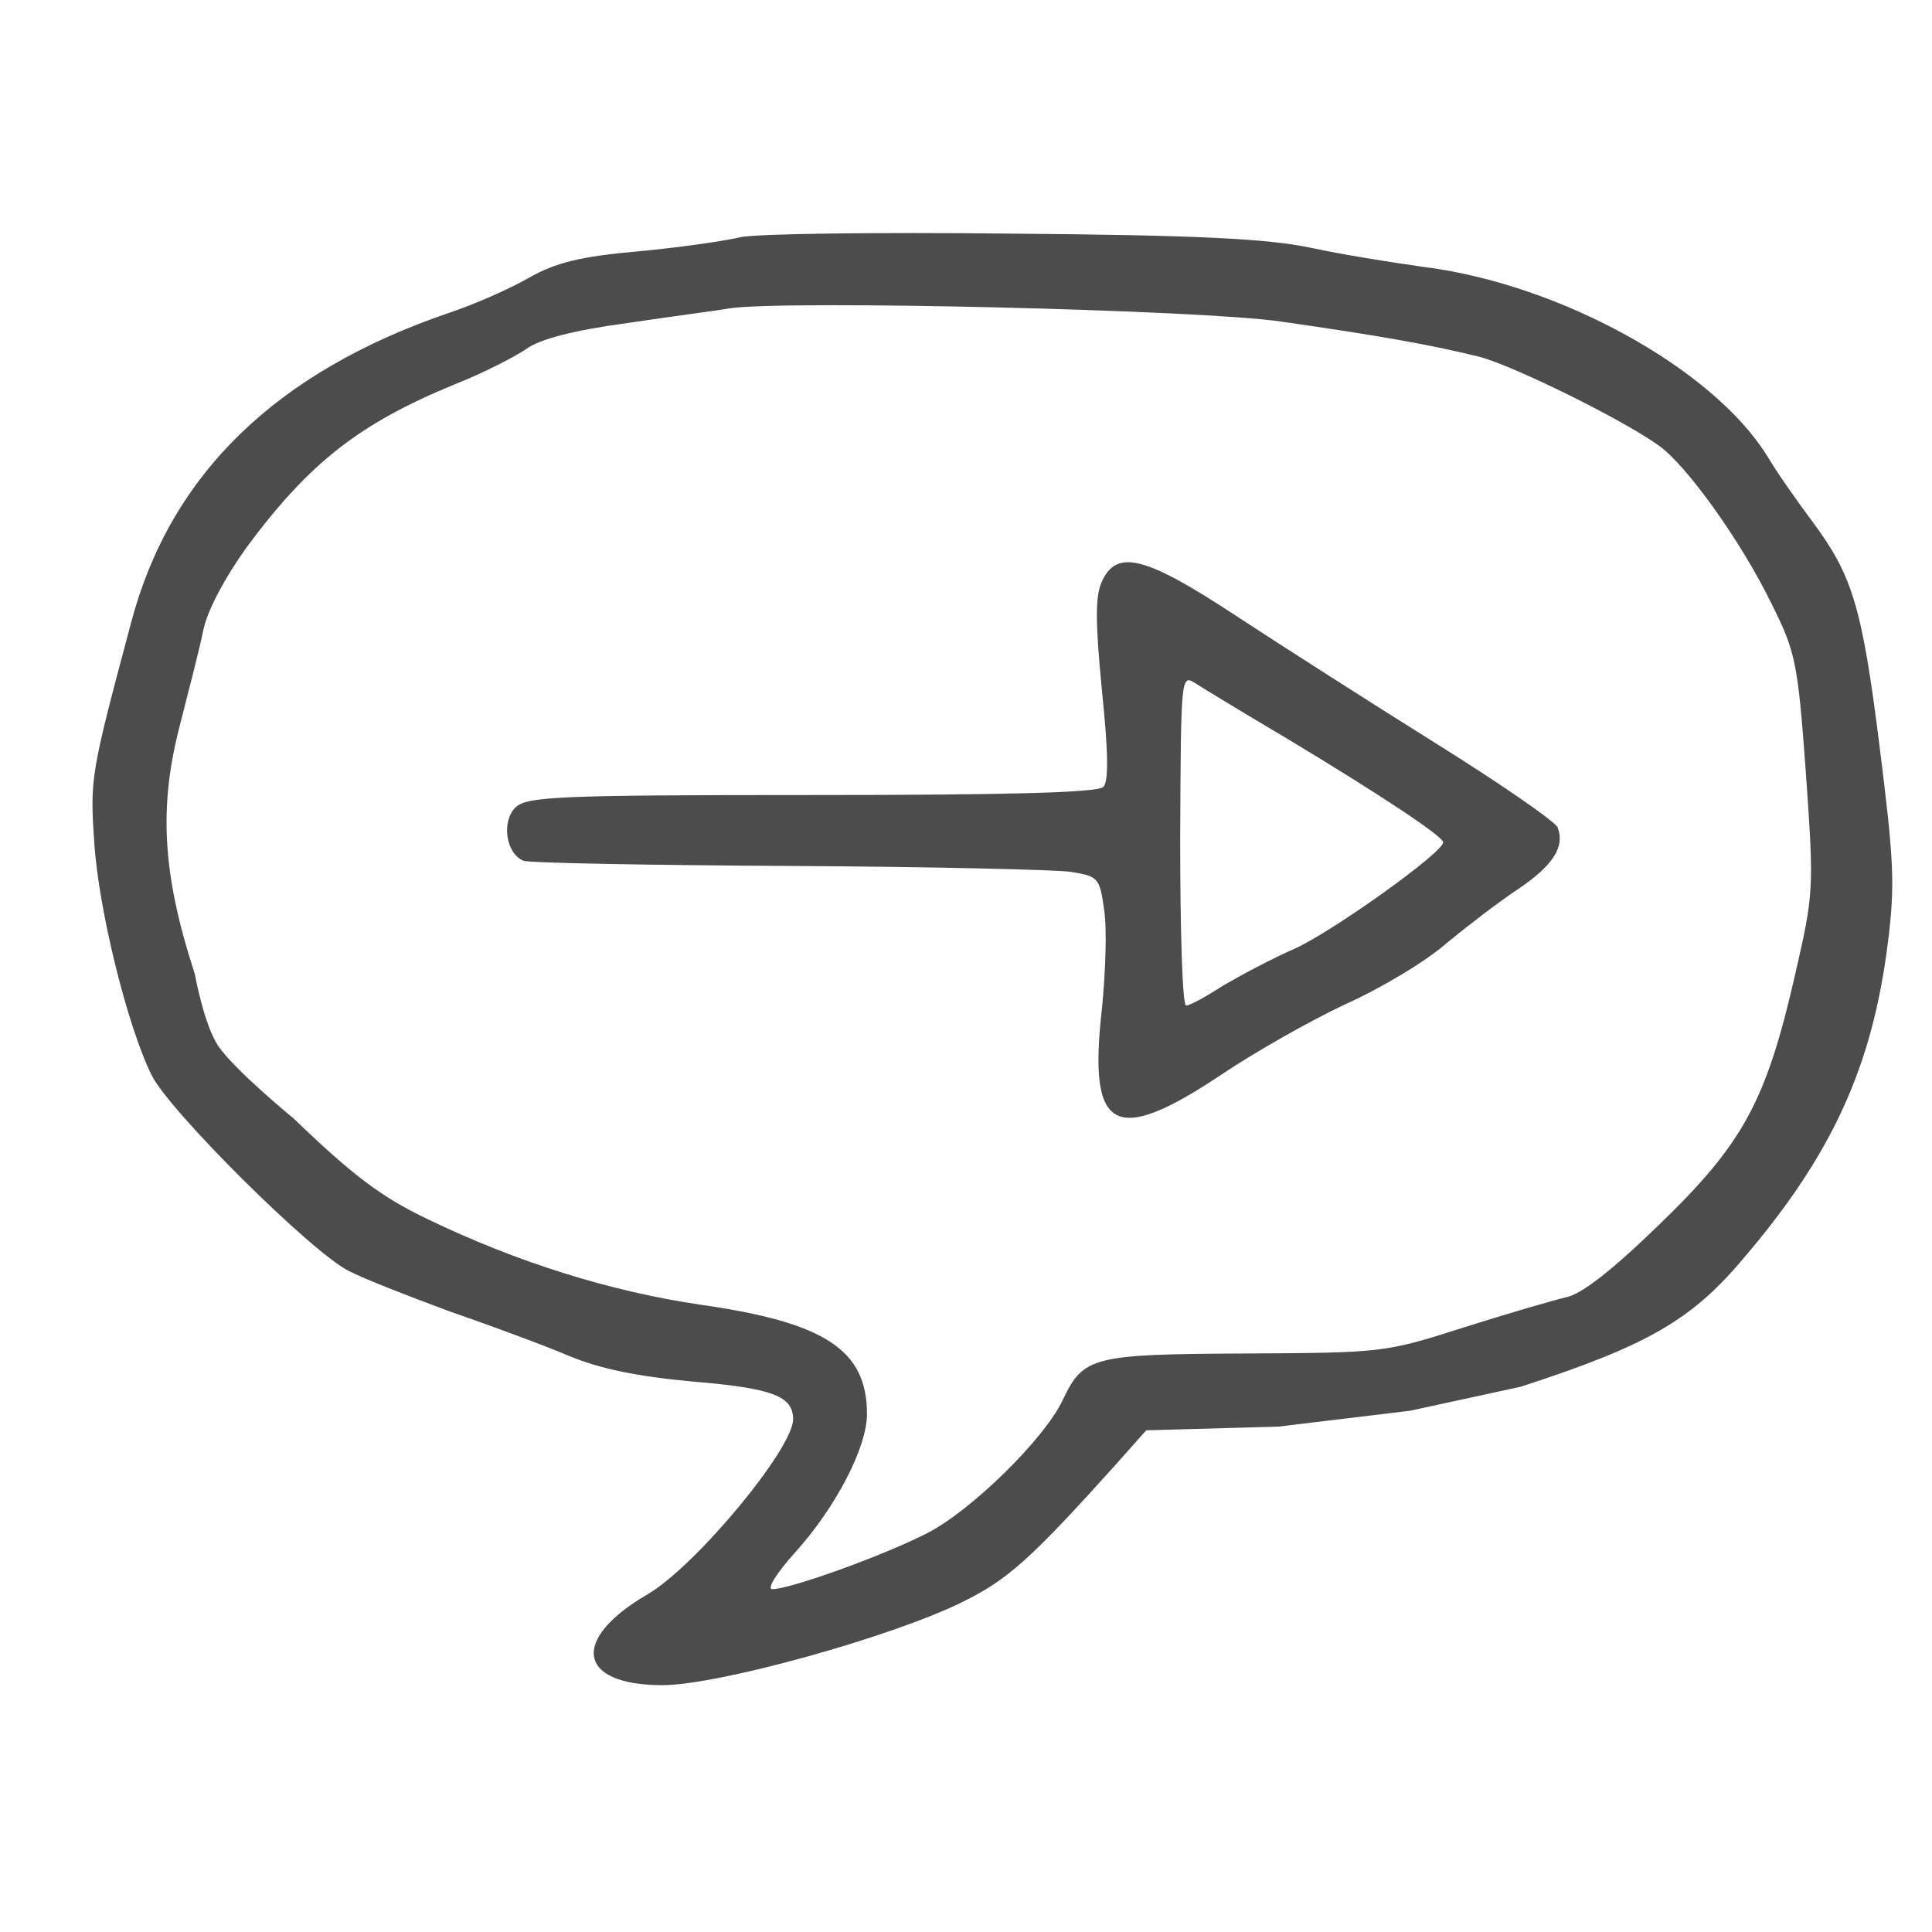
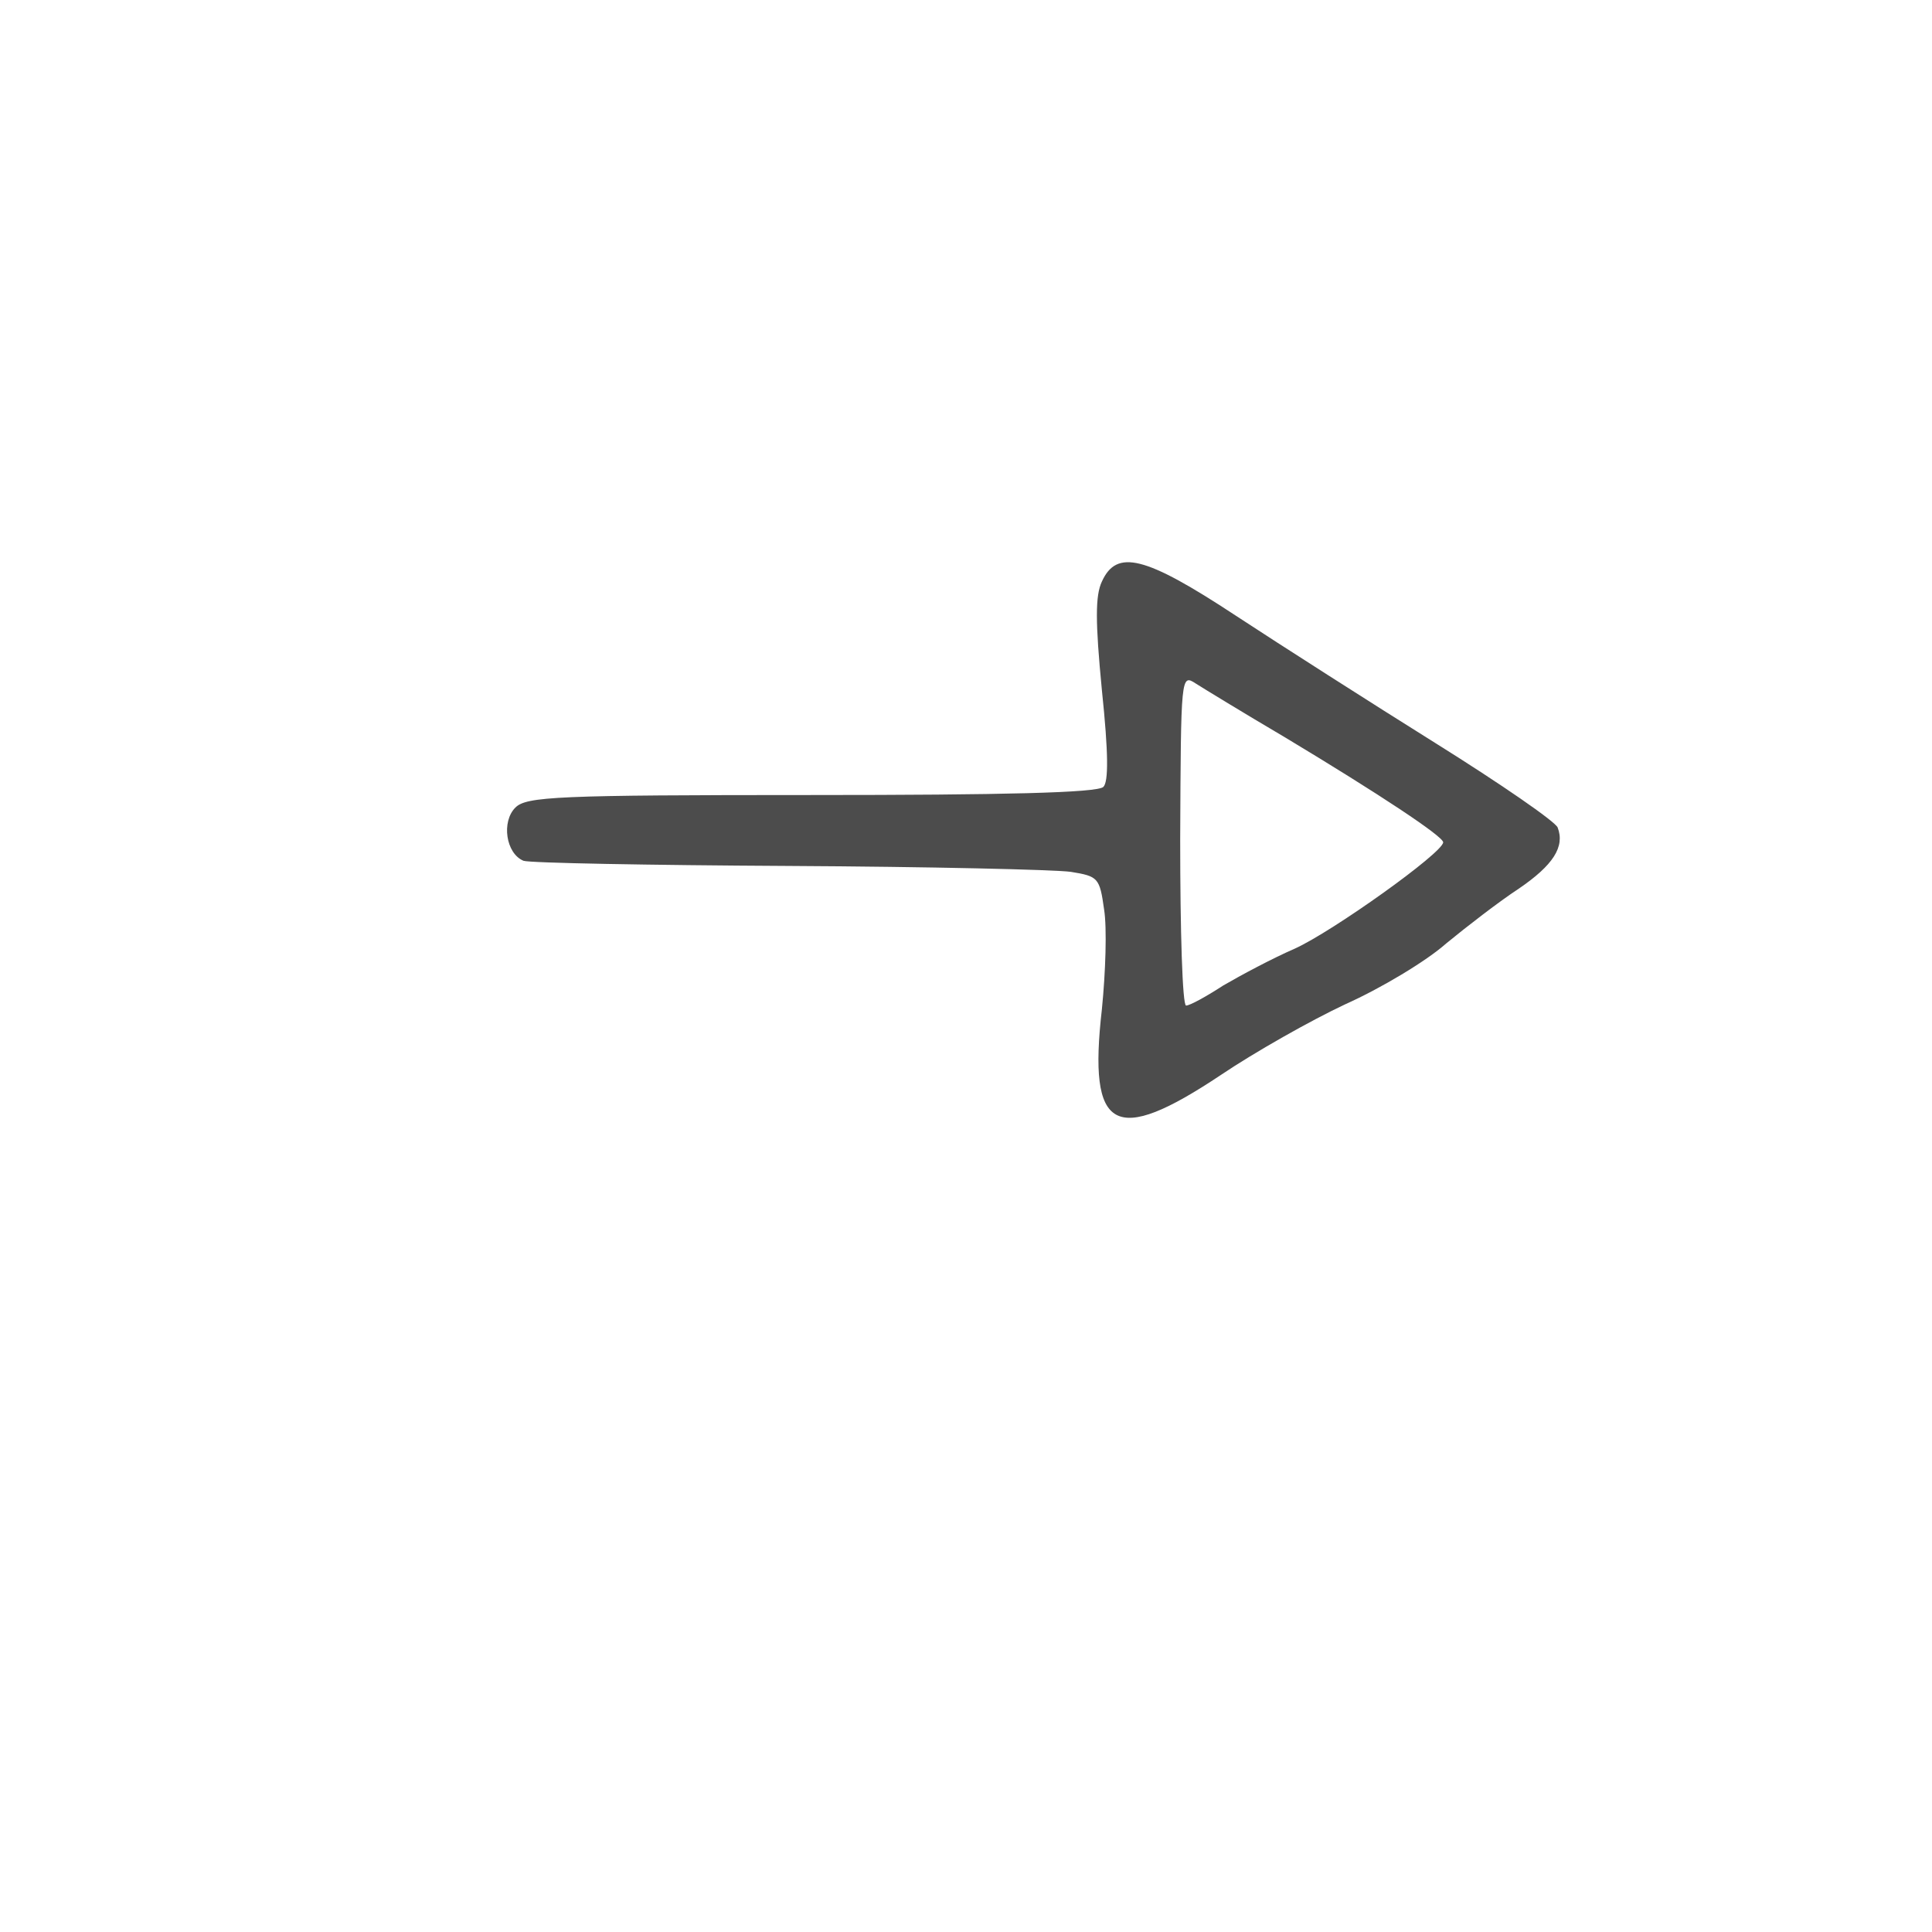
<svg xmlns="http://www.w3.org/2000/svg" width="100%" height="100%" viewBox="0 0 170 170" version="1.1" xml:space="preserve" style="fill-rule:evenodd;clip-rule:evenodd;stroke-linejoin:round;stroke-miterlimit:2;">
  <g transform="matrix(0.065,0,0,-0.065,-418.363,216.531)">
-     <path d="M7438,3010C7417,3005 7355,2996 7300,2991C7222,2984 7189,2976 7152,2955C7126,2940 7078,2919 7045,2908C6810,2828 6667,2689 6614,2489C6559,2283 6558,2278 6564,2190C6570,2099 6609,1941 6642,1875C6667,1826 6857,1637 6908,1611C6929,1600 6991,1576 7045,1556C7100,1537 7173,1510 7206,1496C7249,1478 7299,1468 7374,1461C7483,1452 7510,1441 7510,1410C7510,1370 7378,1211 7313,1173C7208,1112 7218,1050 7333,1050C7409,1050 7646,1116 7740,1163C7801,1193 7833,1222 7948,1350L7988,1395L8167,1400L8345,1421.456L8495,1454C8664,1509 8725,1543 8795,1626C8916,1767 8971,1887 8992,2055C9002,2134 9000,2167 8981,2319C8957,2511 8944,2552 8890,2625C8869,2653 8841,2693 8828,2715C8754,2833 8547,2947 8363,2970C8320,2976 8251,2987 8210,2996C8152,3008 8059,3013 7805,3015C7624,3017 7458,3015 7438,3010ZM8170,2896C8303,2877 8376,2864 8440,2848C8485,2836 8632,2764 8682,2728C8719,2702 8793,2599 8834,2515C8867,2449 8870,2436 8881,2285C8892,2127 8892,2123 8866,2010C8827,1840 8796,1783 8682,1673C8618,1611 8577,1579 8556,1575C8539,1571 8477,1553 8417,1534C8311,1500 8307,1500 8122,1499C7915,1498 7903,1495 7875,1436C7850,1383 7750,1285 7690,1255C7631,1225 7506,1180 7482,1180C7474,1180 7487,1201 7513,1230C7568,1291 7610,1372 7610,1417C7610,1504 7553,1541 7385,1565C7262,1583 7135,1623 7015,1681C6952,1711 6913,1741 6834,1817C6834,1817 6754.333,1882.333 6732,1915C6712.606,1943.368 6700,2013 6700,2013C6656,2148 6651,2239 6680,2350C6692,2397 6707,2455 6712,2480C6718,2507 6742,2551 6770,2590C6855,2705 6923,2758 7052,2811C7090,2826 7133,2848 7149,2859C7167,2872 7212,2884 7286,2894C7346,2903 7409,2911 7425,2914C7503,2925 8060,2912 8170,2896Z" style="fill:rgb(76,76,76);fill-rule:nonzero;" />
-   </g>
+     </g>
  <g transform="matrix(0.065,0,0,-0.065,-418.363,216.531)">
    <path d="M7928,2544C7919,2525 7919,2490 7928,2397C7937,2311 7937,2273 7930,2266C7922,2258 7794,2255 7535,2255C7190,2255 7149,2253 7134,2238C7115,2219 7121,2176 7145,2166C7153,2163 7315,2160 7504,2159C7693,2158 7865,2154 7886,2151C7923,2145 7925,2143 7931,2100C7935,2075 7933,2015 7928,1965C7909,1799 7945,1780 8089,1876C8135,1907 8211,1950 8258,1972C8305,1993 8367,2030 8394,2054C8422,2077 8466,2111 8492,2128C8539,2160 8555,2185 8545,2211C8542,2219 8468,2270 8380,2325C8292,2380 8170,2458 8109,2498C7986,2579 7948,2588 7928,2544ZM8176,2333C8304,2256 8390,2199 8390,2191C8390,2177 8240,2070 8189,2047C8159,2034 8116,2011 8092,1997C8069,1982 8047,1970 8042,1970C8037,1970 8034,2071 8034,2195C8035,2417 8035,2419 8055,2406C8066,2399 8120,2366 8176,2333Z" style="fill:rgb(76,76,76);fill-rule:nonzero;" />
  </g>
</svg>